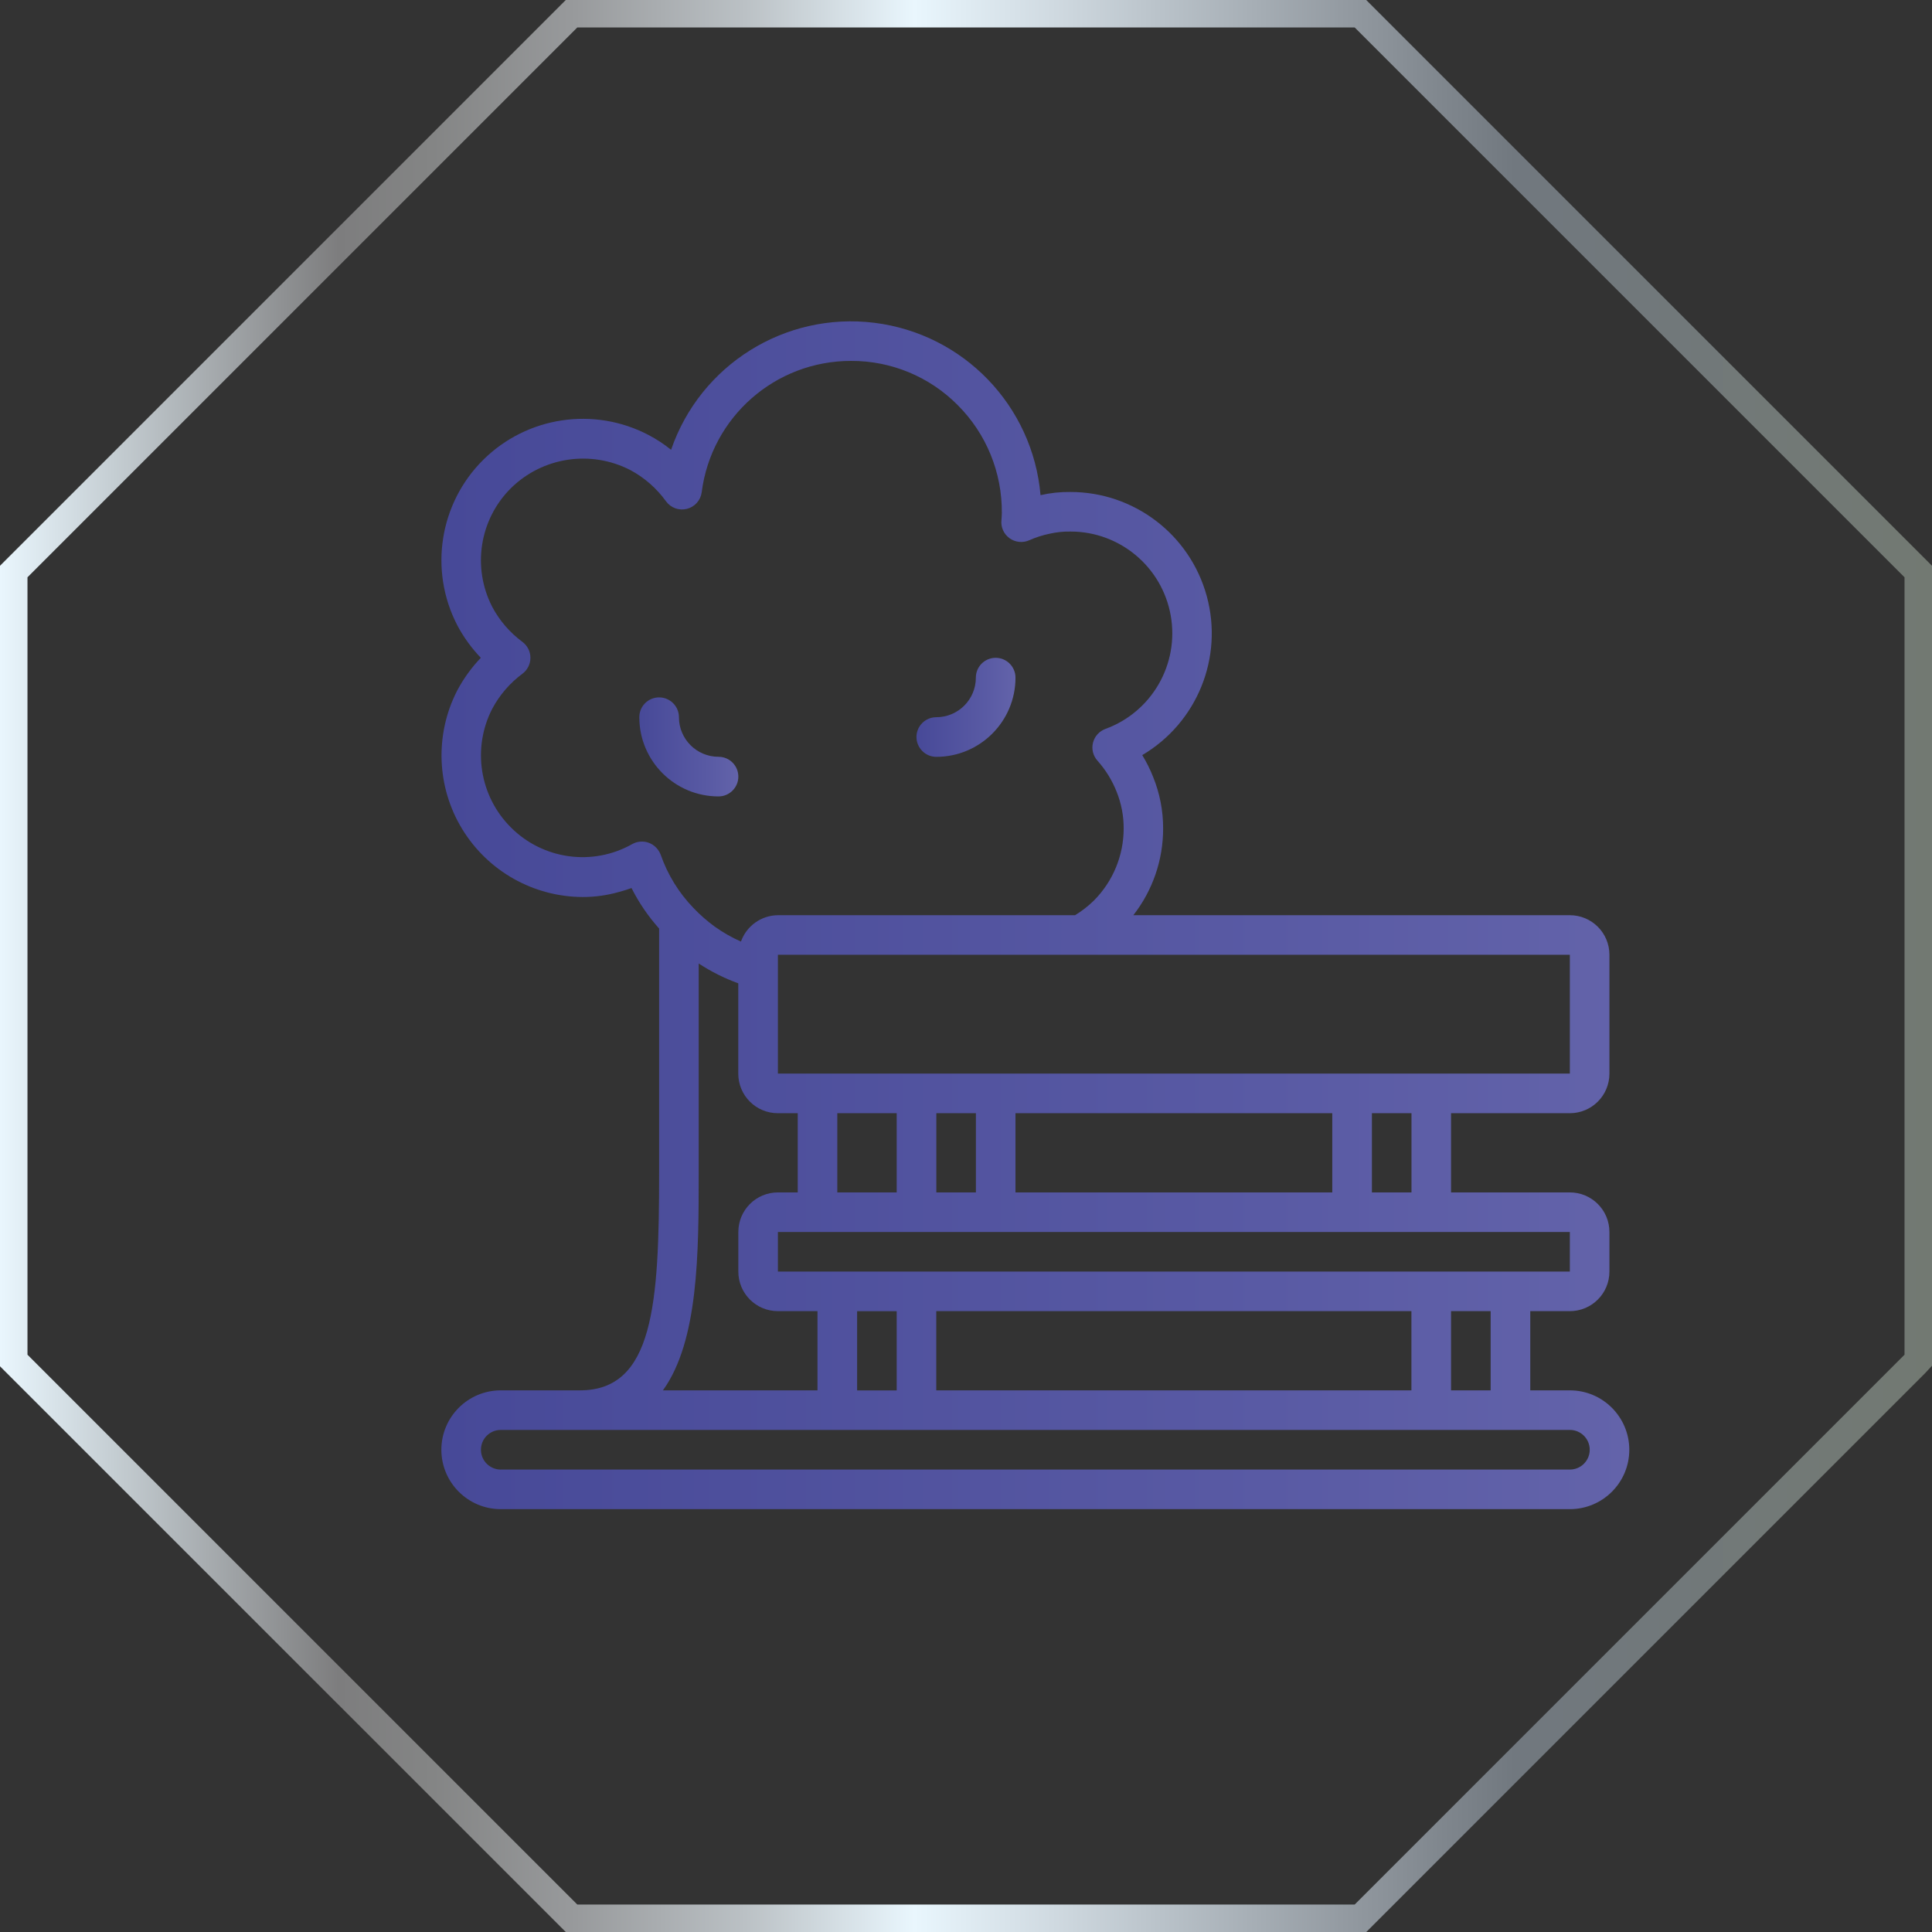
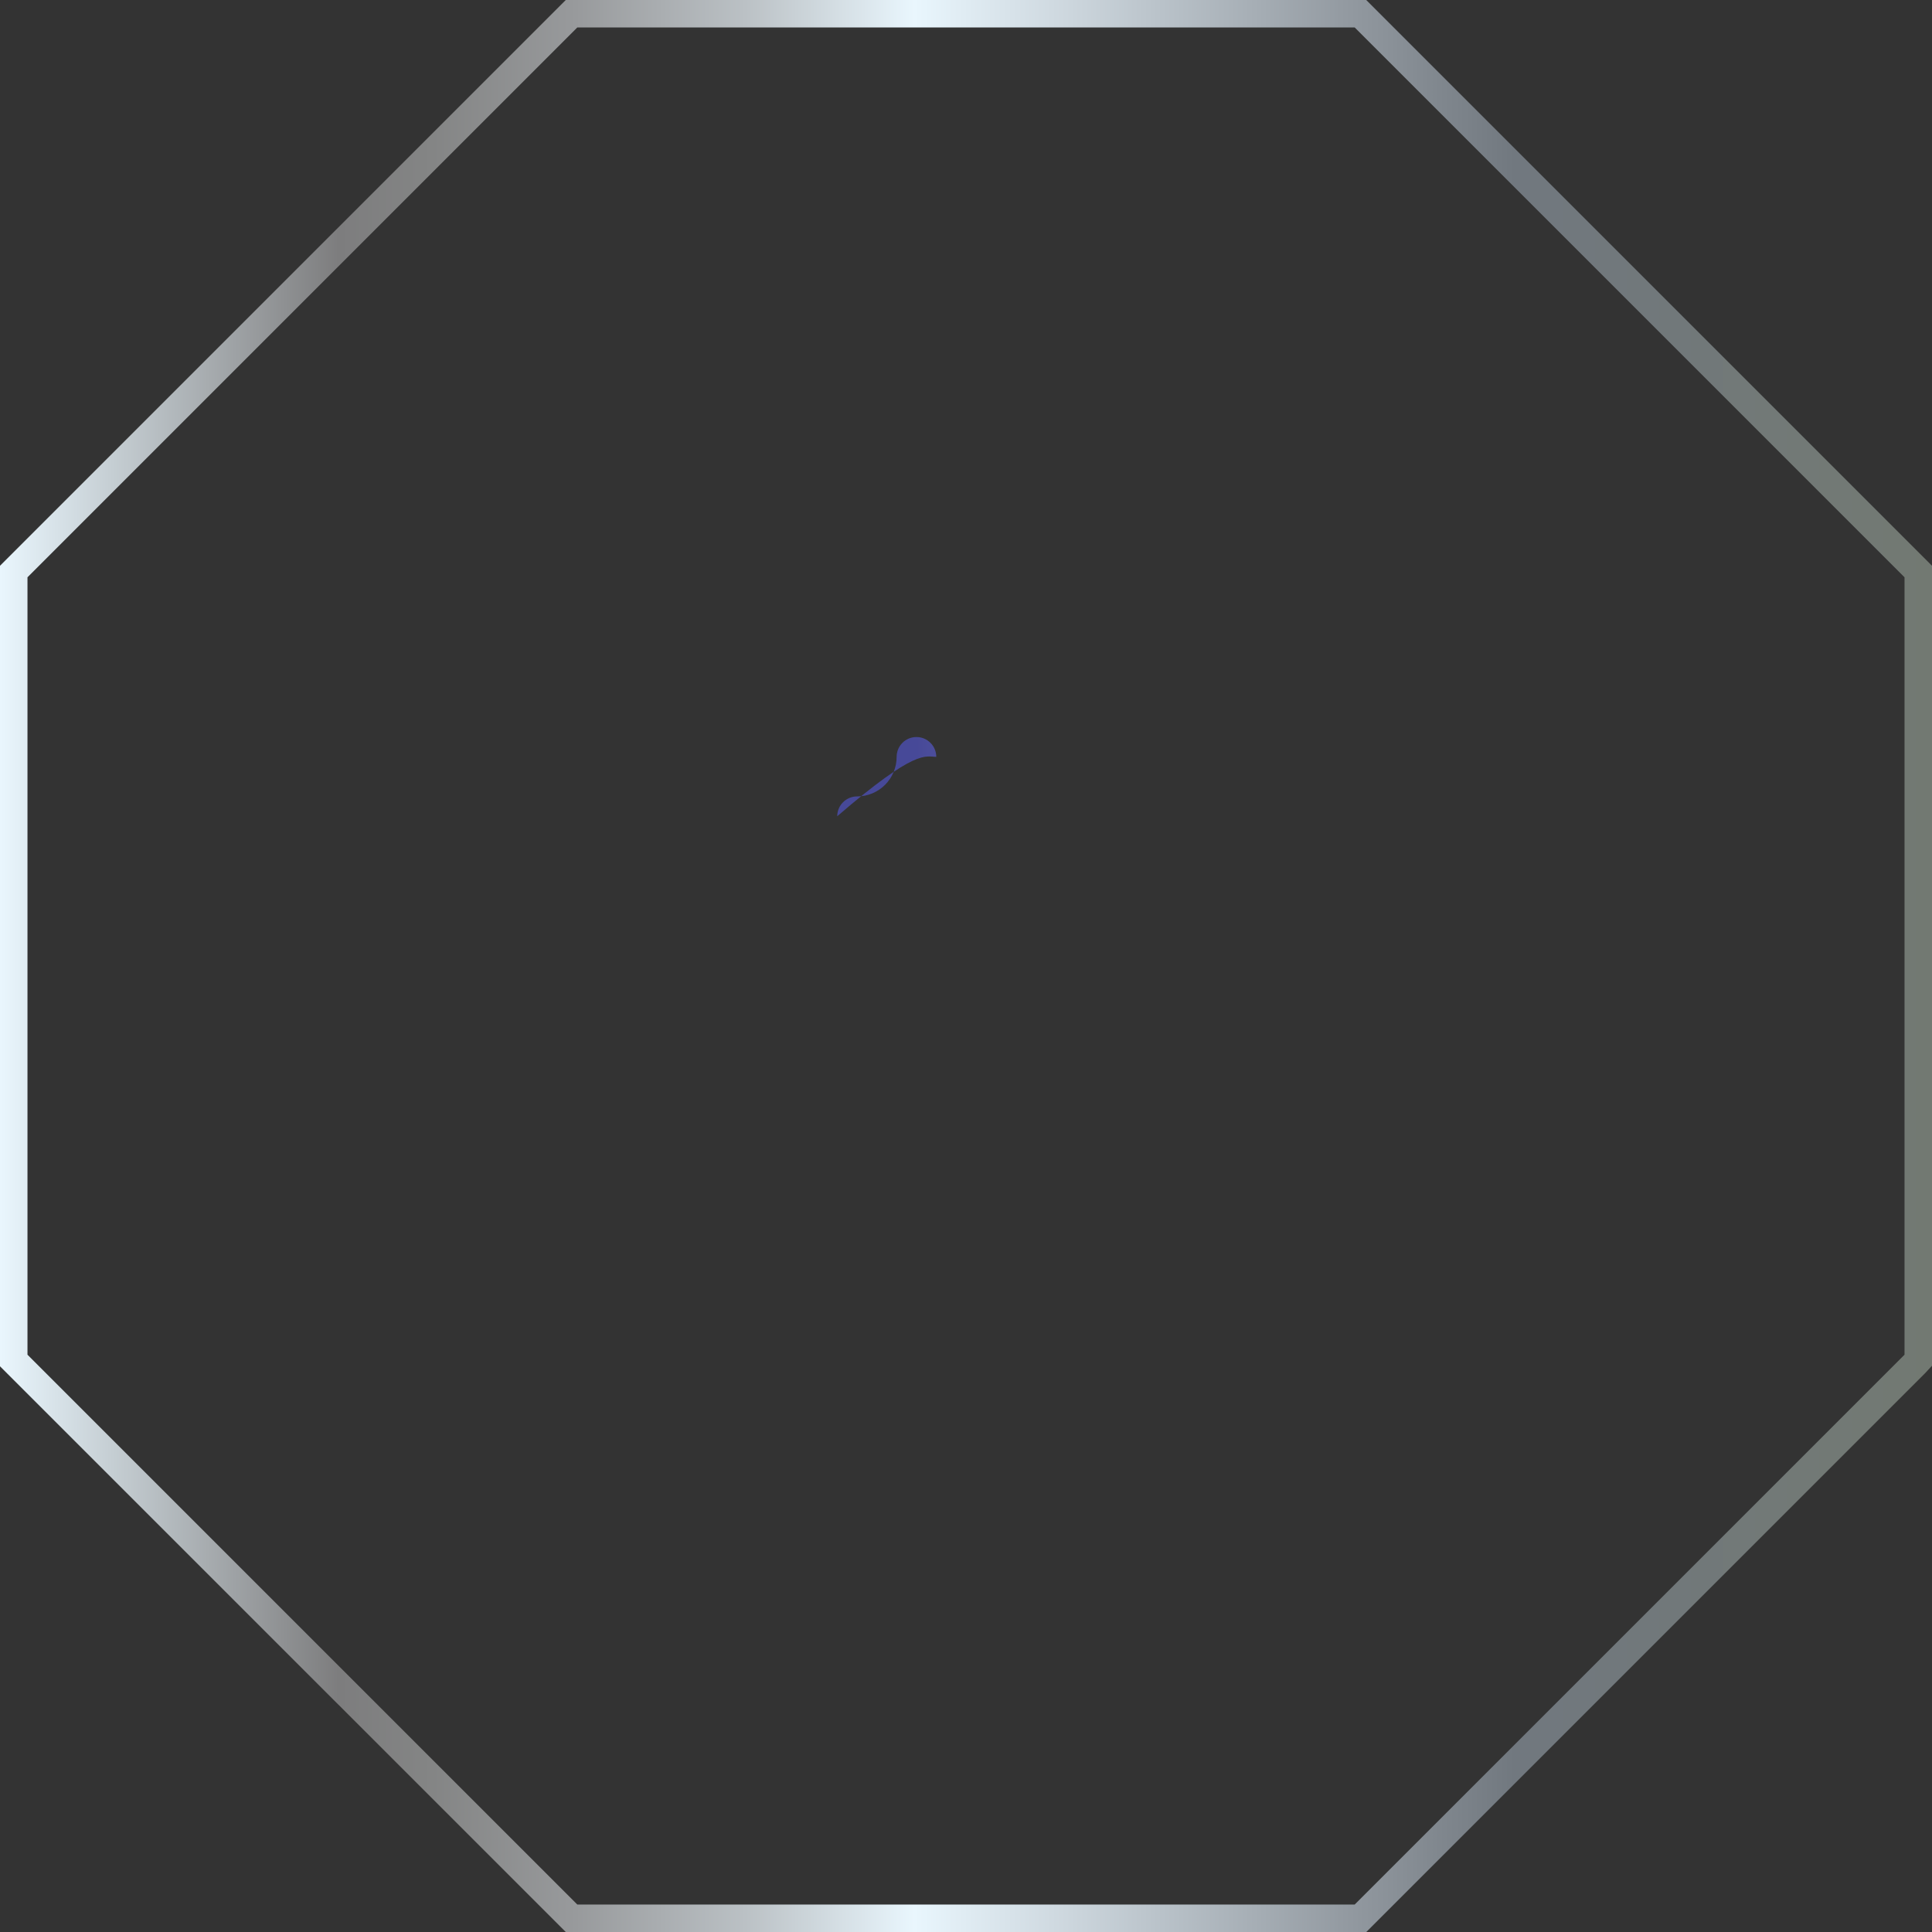
<svg xmlns="http://www.w3.org/2000/svg" version="1.1" x="0px" y="0px" viewBox="0 0 31 31" style="enable-background:new 0 0 31 31;" xml:space="preserve">
  <rect x="0" y="0" width="31" height="31" fill="#333333" stroke="none" />
  <style type="text/css"> .st0{fill:#F0EEEA;} .st1{fill:#112336;} .st2{fill:none;stroke:#FFFFFF;stroke-width:1.231;stroke-miterlimit:10;} .st3{fill:#FFFFFF;} .st4{fill:url(#SVGID_1_);} .st5{fill:url(#SVGID_00000116937790593588647530000008474715842777923730_);} .st6{fill:url(#SVGID_00000181783701411048297210000007794421216118792606_);} .st7{fill:url(#SVGID_00000170252644176439555030000016415846963936702613_);} .st8{fill:url(#SVGID_00000029037250921835979490000003300628778572698504_);} .st9{fill:url(#SVGID_00000135666828328862751390000017908228454644453032_);} .st10{fill:url(#SVGID_00000080191479078797946150000014054282330369571244_);} .st11{fill:url(#SVGID_00000030447801947026164990000012340522055555969459_);} .st12{fill:url(#SVGID_00000069360952198923669110000014765433518899883922_);} .st13{fill:url(#SVGID_00000099622986609842249020000018186898497648775046_);} .st14{fill:url(#SVGID_00000070807732379755751490000012157970372678542746_);} .st15{fill:url(#SVGID_00000038413238500584406600000004483667419598673536_);} .st16{fill:url(#SVGID_00000164471473918789237220000010710031441933430438_);} .st17{fill:url(#SVGID_00000168098876146293324930000009739015414380756926_);} .st18{fill:url(#SVGID_00000046324718647304953830000015990738341146397859_);} .st19{fill:url(#SVGID_00000094584152899190001210000011632592846003985341_);} .st20{fill:url(#SVGID_00000003821662065066784910000017424563431716358816_);} .st21{fill:#1699BC;} .st22{fill:#6DCAF3;} .st23{fill:url(#SVGID_00000123405870007001251690000007781874205966110364_);} .st24{fill:url(#SVGID_00000126287582163419749510000006115177692523887022_);} .st25{fill:#EC617B;} .st26{fill:#AD7DB5;} .st27{fill:url(#SVGID_00000085239270416659707190000016792787687404258439_);} .st28{fill:url(#SVGID_00000029738167274070338780000000505212655722085526_);} .st29{fill:url(#SVGID_00000027588806131634667010000011762073490321834406_);} .st30{fill:url(#SVGID_00000106866428213867684950000008540551844344509601_);} .st31{fill:url(#SVGID_00000027601243060692294680000018023287367442438562_);} .st32{fill:#6765AB;} .st33{fill:#4B4898;} .st34{fill:url(#SVGID_00000114780416851774841950000008945605847124794289_);} .st35{fill:url(#SVGID_00000078724594486133126870000015569172309195569569_);} .st36{fill:#E94E27;} .st37{fill:#F8B835;} .st38{fill:url(#SVGID_00000127018846236323312830000005600340168290119323_);} .st39{fill:url(#SVGID_00000005256204619748405260000008226239033196870078_);} .st40{fill:#2B702F;} .st41{fill:#55AF31;} .st42{fill:url(#SVGID_00000101793378800499522150000011771733569960459191_);} .st43{fill:url(#SVGID_00000168836123443372969190000000414796284158616245_);} .st44{fill:url(#SVGID_00000159447931601389630700000007703947905886290577_);} .st45{fill:#F8AA0A;} .st46{fill:#FDEB6A;} .st47{fill:url(#SVGID_00000154402532856569324590000002206781665405384112_);} .st48{fill:url(#SVGID_00000085239896946594834570000014976531288013252528_);} .st49{fill:#A92D17;} .st50{fill:#E94D4A;} .st51{fill:url(#SVGID_00000075151343542310065190000001762350131432893598_);} .st52{fill:url(#SVGID_00000000198915974274379880000013155796823431664807_);} .st53{fill:url(#SVGID_00000132798791863700953600000001161915619984913597_);} .st54{fill:url(#SVGID_00000022533612645403107180000002840732417188707244_);} .st55{fill:url(#SVGID_00000005228558599182290820000006146242153267441544_);} .st56{fill:url(#SVGID_00000072263105980244486580000018157607218140973479_);} .st57{fill:url(#SVGID_00000078766608877782772170000003492889204214421888_);} .st58{fill:url(#SVGID_00000013882990839097126900000012584920982461877948_);} .st59{fill:url(#SVGID_00000091731637347718885100000017841169421503219363_);} .st60{fill:url(#SVGID_00000155131550268708349100000001452867423704793515_);} .st61{fill:url(#SVGID_00000011738341349177163180000014525438600023453832_);} .st62{fill:url(#SVGID_00000145757865705014846980000018057499987304039816_);} .st63{fill:url(#SVGID_00000114795515677598707480000002668823735730493346_);} .st64{fill:url(#SVGID_00000047023406041504895320000017072883990100032404_);} .st65{fill:url(#SVGID_00000005256117370562364210000017881555436161901758_);} .st66{fill:#D6D7D7;stroke:#826E61;stroke-width:0.251;stroke-miterlimit:10;} .st67{fill:#F2F2F2;stroke:#826E61;stroke-width:0.251;stroke-linecap:square;stroke-miterlimit:10;} .st68{fill:#C3CDA1;stroke:#826E61;stroke-width:0.343;stroke-linecap:round;stroke-linejoin:round;stroke-miterlimit:10;} .st69{fill:#C3CDA1;stroke:#826E61;stroke-width:0.335;stroke-linecap:round;stroke-linejoin:round;stroke-miterlimit:10;} .st70{fill:#C3CDA1;stroke:#826E61;stroke-width:0.369;stroke-linecap:round;stroke-linejoin:round;stroke-miterlimit:10;} .st71{fill:#E6DED8;stroke:#826E61;stroke-width:0.251;stroke-linecap:square;stroke-miterlimit:10;} .st72{fill:#F2E0DF;stroke:#826E61;stroke-width:0.264;stroke-miterlimit:10;} .st73{fill:#C3CDA1;stroke:#826E61;stroke-width:0.264;stroke-linecap:round;stroke-linejoin:round;stroke-miterlimit:10;} .st74{fill:#C3CDA1;stroke:#826E61;stroke-width:0.314;stroke-linecap:round;stroke-linejoin:round;stroke-miterlimit:10;} .st75{fill:#FFFFFF;stroke:#826E61;stroke-width:0.251;stroke-miterlimit:10;} .st76{fill:#A38774;stroke:#826E61;stroke-width:1.024;stroke-miterlimit:10;} .st77{fill:#AD9483;stroke:#826E61;stroke-width:1.024;stroke-miterlimit:10;} .st78{fill:#B7A192;stroke:#826E61;stroke-width:1.024;stroke-miterlimit:10;} .st79{fill:#C1AFA1;stroke:#826E61;stroke-width:1.024;stroke-miterlimit:10;} .st80{fill:#CCBDB2;stroke:#826E61;stroke-width:1.024;stroke-miterlimit:10;} .st81{fill:#D7CBC3;stroke:#826E61;stroke-width:1.024;stroke-miterlimit:10;} .st82{fill:#E2DAD4;stroke:#826E61;stroke-width:1.024;stroke-miterlimit:10;} .st83{fill:#EEEAE6;stroke:#826E61;stroke-width:1.024;stroke-miterlimit:10;} .st84{fill:#FAFAF9;stroke:#826E61;stroke-width:1.024;stroke-miterlimit:10;} .st85{opacity:0.4;} .st86{fill:none;stroke:#575756;stroke-width:1.122;stroke-miterlimit:10;} .st87{fill:none;stroke:#575756;stroke-width:1.122;stroke-miterlimit:10;stroke-dasharray:7.259,7.259;} .st88{fill:none;stroke:#575756;stroke-width:1.122;stroke-miterlimit:10;stroke-dasharray:7.211,7.211;} .st89{fill:none;stroke:#575756;stroke-width:1.122;stroke-miterlimit:10;stroke-dasharray:7.21,7.21;} .st90{fill:none;stroke:#575756;stroke-width:1.122;stroke-miterlimit:10;stroke-dasharray:7.002,7.002;} .st91{fill:none;stroke:#575756;stroke-width:1.122;stroke-miterlimit:10;stroke-dasharray:7.028,7.028;} .st92{fill:none;stroke:#575756;stroke-width:1.122;stroke-miterlimit:10;stroke-dasharray:7.418,7.418;} .st93{fill:none;stroke:#575756;stroke-width:1.122;stroke-miterlimit:10;stroke-dasharray:7.183,7.183;} .st94{fill:none;stroke:#575756;stroke-width:1.122;stroke-miterlimit:10;stroke-dasharray:7.244,7.244;} .st95{fill:none;stroke:#575756;stroke-width:1.122;stroke-miterlimit:10;stroke-dasharray:7.112,7.112;} .st96{fill:none;stroke:#575756;stroke-width:1.122;stroke-miterlimit:10;stroke-dasharray:7.231,7.231;} .st97{fill:none;stroke:#575756;stroke-width:1.122;stroke-miterlimit:10;stroke-dasharray:7.362,7.362;} .st98{fill:none;stroke:#575756;stroke-width:1.122;stroke-miterlimit:10;stroke-dasharray:7.192,7.192;} .st99{fill:none;stroke:#575756;stroke-width:1.122;stroke-miterlimit:10;stroke-dasharray:7.137,7.137;} .st100{fill:none;stroke:#575756;stroke-width:1.122;stroke-miterlimit:10;stroke-dasharray:7.164,7.164;} .st101{fill:none;stroke:#575756;stroke-width:1.122;stroke-miterlimit:10;stroke-dasharray:7.417,7.417;} .st102{fill:none;stroke:#575756;stroke-width:1.122;stroke-miterlimit:10;stroke-dasharray:7.164,7.164;} .st103{fill:none;stroke:#575756;stroke-width:1.122;stroke-miterlimit:10;stroke-dasharray:7.365,7.365;} .st104{fill:none;stroke:#575756;stroke-width:1.122;stroke-miterlimit:10;stroke-dasharray:7.317,7.317;} .st105{fill:none;stroke:#575756;stroke-width:1.122;stroke-miterlimit:10;stroke-dasharray:7.018,7.018;} .st106{fill:none;stroke:#575756;stroke-width:1.122;stroke-miterlimit:10;stroke-dasharray:6.49,6.49;} .st107{fill:none;stroke:#575756;stroke-width:1.122;stroke-miterlimit:10;stroke-dasharray:6.501,6.501;} .st108{fill:none;stroke:#575756;stroke-width:1.122;stroke-miterlimit:10;stroke-dasharray:5.906,5.906;} .st109{fill:none;stroke:#575756;stroke-width:1.122;stroke-miterlimit:10;stroke-dasharray:7.025,7.025;} .st110{fill:none;stroke:#020203;stroke-width:0.895;stroke-miterlimit:10;stroke-dasharray:5.369;} .st111{fill:none;stroke:#575756;stroke-width:1.122;stroke-miterlimit:10;stroke-dasharray:6.764,6.764;} .st112{fill:none;stroke:#575756;stroke-width:1.122;stroke-miterlimit:10;stroke-dasharray:7.334,7.334;} .st113{fill:none;stroke:#575756;stroke-width:1.122;stroke-miterlimit:10;stroke-dasharray:7.08,7.08;} .st114{fill:none;stroke:#575756;stroke-width:1.122;stroke-miterlimit:10;stroke-dasharray:7.19,7.19;} .st115{fill:url(#SVGID_00000026871479433521830590000013400985051183590584_);stroke:#020203;stroke-width:0.895;stroke-miterlimit:10;stroke-dasharray:7.159;} .st116{fill:none;stroke:#020203;stroke-width:0.895;stroke-miterlimit:10;stroke-dasharray:7.159;} .st117{fill:url(#SVGID_00000067217939473728184160000012675468819327003792_);} .st118{fill:url(#SVGID_00000071558792239899301270000015283554744570735800_);} .st119{fill:url(#SVGID_00000080179303382620960040000018076426304375573148_);} .st120{fill:url(#SVGID_00000047765790008419456060000005159337665806402476_);} .st121{fill:url(#SVGID_00000142140809514781982420000012985218425544468909_);} .st122{fill:url(#SVGID_00000089560152105585792800000012688715201560147636_);} .st123{fill:url(#SVGID_00000000204290597156482090000004184002753503791500_);} .st124{fill:url(#SVGID_00000044863830210866674810000012905928972558380977_);} .st125{fill:url(#SVGID_00000166661454825863586640000018111757101952249761_);} .st126{fill:url(#SVGID_00000121266267204279638240000009838757281526172306_);} .st127{fill:url(#SVGID_00000148632947896032186900000006999046409715007890_);} .st128{fill:url(#SVGID_00000055681993025437437540000003729344721947966611_);} .st129{fill:url(#SVGID_00000036242497255639642990000007345149650036597149_);} .st130{fill:url(#SVGID_00000026159674208677515580000003772445747327173002_);} .st131{fill:url(#SVGID_00000134226334203873218050000004779637553197676434_);} .st132{fill:url(#SVGID_00000123408874110917782920000006628694449395768706_);} .st133{fill:url(#SVGID_00000165956310253706512480000005460411442407004809_);} .st134{fill:url(#SVGID_00000143613037332408939560000018251201773215646348_);} .st135{fill:url(#SVGID_00000176025471985289401870000001602690431002592698_);} .st136{fill:url(#SVGID_00000137094225973809910040000002656087608724985489_);} .st137{fill:url(#SVGID_00000170961682471949010800000014212180814638524291_);} .st138{fill:url(#SVGID_00000140711607621855167470000007035361056559480978_);} .st139{fill:url(#SVGID_00000017482129305591738100000017414025378222650552_);} .st140{fill:url(#SVGID_00000137107901814854973550000015380231903857522844_);} .st141{fill:url(#SVGID_00000114053072057704394590000013275036887019646134_);} .st142{fill:url(#SVGID_00000001629383812991908450000016311899826985673346_);} .st143{fill:none;stroke:url(#SVGID_00000038384669360497011260000000419511284770676620_);stroke-miterlimit:10;} .st144{fill:none;stroke:url(#SVGID_00000042718109286322764420000017108148203858864786_);stroke-miterlimit:10;} .st145{fill:#0F2335;} .st146{fill:url(#SVGID_00000102527340934779712380000008268416965278292654_);} .st147{fill:url(#SVGID_00000176018130106445659280000016228013992622226575_);} .st148{fill:url(#SVGID_00000038382135275015566250000008215526076376335017_);} .st149{fill:url(#SVGID_00000017512949605024275040000010194147724802223761_);} .st150{fill:url(#Shape_00000099651380370986045410000014850571391075178174_);} .st151{fill:url(#Shape_00000039854046981828360070000009402153985284074882_);} .st152{fill:url(#Shape_00000088104191488676815400000002507702105851084712_);} .st153{fill:url(#SVGID_00000104685565606102366960000014037193799567737736_);} .st154{fill:url(#SVGID_00000122699123247715093740000000404686811343721352_);} .st155{fill:url(#SVGID_00000021829103823532455280000002128319783958453168_);} .st156{fill:url(#SVGID_00000013166591974618275220000014368843883362270900_);} .st157{fill:url(#SVGID_00000004513435767602834820000015913423427289538193_);} .st158{fill:url(#SVGID_00000000945004370665025980000015846295980944980888_);} .st159{fill:url(#SVGID_00000025416612553715631140000004136263390113903008_);} .st160{fill:url(#SVGID_00000060011053188316571680000000979846551565620380_);} .st161{fill:url(#SVGID_00000165236329465902973530000013455262028364998295_);} .st162{fill:url(#SVGID_00000131338913069512200870000012504855687892989331_);} .st163{fill:url(#SVGID_00000175302414787837290380000004942634744718486401_);} .st164{fill:url(#SVGID_00000004513400853345169660000016593375137453369754_);} .st165{fill:url(#SVGID_00000047745458534740691820000010511476631768978086_);} .st166{fill:url(#SVGID_00000122722779029727834570000004348056623822832526_);} .st167{fill:url(#SVGID_00000182515802228579577530000004982010057666077065_);} .st168{fill:url(#SVGID_00000170995965210863475520000017803840940750475178_);} .st169{fill:url(#SVGID_00000051359171819667984240000017089836542992053918_);} .st170{fill:url(#SVGID_00000072981802280561229420000005597787278668031404_);} .st171{fill:url(#SVGID_00000100372210406964716090000012407433822705133998_);} .st172{fill:url(#SVGID_00000049917690208057668360000006230838125706865287_);} .st173{fill:url(#SVGID_00000020398085271838969440000002351936812891752576_);} .st174{fill:url(#SVGID_00000150090395316826043020000009001515092336094343_);} .st175{fill:url(#SVGID_00000121960800126654530900000002967632526823986584_);} .st176{fill:url(#SVGID_00000125574701189123325200000002790460315653044405_);} .st177{fill:url(#SVGID_00000178909738687119400310000008421980557939469475_);} .st178{fill:url(#SVGID_00000018238045036582807960000013645732087928374958_);} .st179{fill:url(#SVGID_00000103978473557812087670000000002372347538910360_);} .st180{fill:url(#SVGID_00000179608445150722615220000012902185168911460747_);} .st181{fill:url(#SVGID_00000114762020848018365400000013664437816099480973_);} .st182{fill:url(#SVGID_00000129201446209817030650000016203749166719450241_);} .st183{fill:url(#Shape_00000029738086736962926140000012451578539960316842_);} .st184{fill:url(#Shape_00000168825755954134238290000016053104155599638716_);} .st185{fill:url(#Shape_00000126319226873120487810000000644558536593465786_);} .st186{fill:url(#SVGID_00000141414934275983090920000002289682660660800134_);} .st187{fill:url(#Shape_00000005988314878749756940000003863965519130628499_);} .st188{fill:url(#Shape_00000053542390952257325660000012809649033857160884_);} .st189{fill:url(#Shape_00000183940845584866746500000017481605480781341853_);} .st190{fill:url(#SVGID_00000075150055038073262670000005121729279220194191_);} .st191{fill:url(#Shape_00000023979699598594172890000004871167597279320991_);} .st192{fill:url(#Shape_00000033363501120750514690000010818897664026147765_);} .st193{fill:url(#Shape_00000043419119960971399220000014467678832569648545_);} .st194{fill:url(#SVGID_00000132808519864566376280000004895251488607553715_);} .st195{fill:url(#Shape_00000056418095521235937520000016514588576488398239_);} .st196{fill:url(#Shape_00000059988016558918384890000010750841207437767825_);} .st197{fill:url(#Shape_00000114060175110567918850000014003439899062855302_);} .st198{fill:url(#SVGID_00000054232800306874944070000012446086749133441409_);} .st199{fill:url(#SVGID_00000096048018911768045590000005040887505750232977_);} .st200{fill:url(#SVGID_00000067207598508836427840000015457913994405263550_);} .st201{fill:url(#SVGID_00000134968982668594437810000004160147071183395471_);} .st202{fill:url(#SVGID_00000028314595427192455450000001408918598042825612_);} .st203{fill:url(#SVGID_00000028294579980623576890000002876009701539889025_);} .st204{fill:url(#SVGID_00000070090479261523631960000002697358740744484999_);} .st205{fill:url(#SVGID_00000114769873966613864350000013641579420534099849_);} .st206{fill:url(#SVGID_00000076581877946725066740000006500279234674930617_);} .st207{fill:url(#SVGID_00000160901989897878206650000011401507590703197353_);} .st208{fill:url(#SVGID_00000036216104178356871970000008626096243660489345_);} .st209{fill:url(#SVGID_00000173147432027665726380000015277826507622187155_);} .st210{fill:url(#SVGID_00000080180197782646332290000011558126355550062487_);} .st211{fill:url(#SVGID_00000040568754457493165570000009079590547324168127_);} .st212{fill:url(#SVGID_00000123436546738598506610000017777196721897629620_);} .st213{fill:url(#SVGID_00000043433780978291582890000003548571153479601543_);} .st214{fill:url(#SVGID_00000150079320430483572980000011170769461668767419_);} .st215{fill:url(#SVGID_00000108311180028704283630000015292509406844184991_);} .st216{fill:url(#SVGID_00000154386502361735992210000006130056915598198940_);} .st217{fill:url(#SVGID_00000070102572972011348760000002535574684632607167_);} .st218{fill:url(#SVGID_00000142165754964105675220000016205994106334821023_);} .st219{fill:url(#SVGID_00000138544538147025199310000015045045523824041347_);} .st220{fill:url(#SVGID_00000145771478257314710640000007462137282667750578_);} .st221{fill:url(#SVGID_00000176045017272937179860000011247243763708794000_);} .st222{fill:url(#SVGID_00000100378662250626899560000000248754504503324306_);} .st223{fill:url(#SVGID_00000098190251294808105840000001238383424582297014_);} .st224{fill:url(#SVGID_00000089566121055931070190000014839870202543971968_);} .st225{fill:url(#SVGID_00000103966482523677852050000002093615946509023621_);} .st226{fill:url(#SVGID_00000103252125769900715830000016749368753244352410_);} .st227{fill:url(#SVGID_00000148647959295302772230000013395349216625757832_);} .st228{fill:url(#SVGID_00000178173322860959387740000004482947188559814565_);} .st229{fill:url(#SVGID_00000105389023798180673780000017231286590673813387_);} .st230{fill:url(#SVGID_00000029047539811478016960000014575840382261919370_);} .st231{fill:url(#SVGID_00000031194573500191582790000004398609030065719970_);} .st232{fill:url(#SVGID_00000005263779144318526970000001576434401161206400_);} .st233{fill:url(#SVGID_00000054963901596908019990000012887060516663453825_);} .st234{fill:url(#SVGID_00000170980641729340332770000012606725814410155144_);} .st235{fill:url(#SVGID_00000108280384348611287150000011190917045198764455_);} .st236{fill:url(#SVGID_00000182530842112415351080000017179909563133645195_);} .st237{fill:url(#SVGID_00000011748067480527025970000006830017792506500010_);} .st238{fill:url(#SVGID_00000158733672343531912820000008707891858080705951_);} .st239{fill:url(#SVGID_00000129901782033843942580000012863936557100883367_);} .st240{fill:url(#SVGID_00000178192282705433202460000011206483986852625062_);} .st241{fill:url(#SVGID_00000127728584957306793760000002614053701818765211_);} .st242{fill:url(#SVGID_00000098924528821898178920000013860182600945688464_);} .st243{fill:url(#SVGID_00000148657512993796127680000006349970254745945277_);} .st244{fill:url(#SVGID_00000145739737845541313640000000696231145232941976_);} .st245{fill:url(#SVGID_00000049200398271233262770000007425180883202398853_);} .st246{fill:url(#SVGID_00000078013608564154844900000015765702107136062859_);} .st247{fill:url(#SVGID_00000176017488306084772300000012077366088701000579_);} .st248{fill:url(#SVGID_00000170244623725230585640000005610310965764687756_);} .st249{fill:url(#SVGID_00000078025626588080481000000006370634871529687174_);} .st250{fill:url(#SVGID_00000178912753618089735730000005527112252889339012_);} .st251{fill:url(#SVGID_00000045591146027507961500000002570275541740640684_);} .st252{fill:url(#SVGID_00000091710844125926127830000017457995648461422723_);} .st253{fill:url(#SVGID_00000041253433523921331460000015177443344947862678_);} .st254{fill:url(#SVGID_00000005258493633079345020000003950962008569750162_);} .st255{fill:url(#SVGID_00000088090631978671460650000009835177759335136643_);} .st256{fill:url(#SVGID_00000088101218212179679620000013356662640760760508_);} .st257{fill:url(#SVGID_00000105391996119822293770000017354164034533463201_);} .st258{fill:url(#SVGID_00000128462796974935362320000007982784436029403318_);} .st259{fill:url(#SVGID_00000162311190689590956110000010480121947146141333_);} .st260{fill:url(#SVGID_00000111177901885814573020000000403834522667420333_);} .st261{fill:url(#SVGID_00000154407901046920900890000008132146183281413027_);} .st262{fill:url(#SVGID_00000064348013252360068730000013421647832621727620_);} .st263{fill:url(#SVGID_00000005268402879109184040000007090122402406165647_);} .st264{fill:url(#SVGID_00000085952189828433656170000016306038636353611138_);} .st265{fill:url(#Shape_00000018933150160876092270000015730037259771147179_);} .st266{fill:url(#Shape_00000165948290592254744180000000992159062508219069_);} .st267{fill:url(#Shape_00000183240128952942953650000010779940798843245483_);} .st268{fill:url(#SVGID_00000017477091518723888870000013547550305876054175_);} .st269{fill:url(#SVGID_00000016034424385971761410000008412220554397769910_);} .st270{fill:url(#SVGID_00000072277112412126459220000006106840820103829416_);} .st271{fill:url(#SVGID_00000177462438600107964980000015968840763402608315_);} .st272{fill:url(#SVGID_00000110439883025925534630000015269840760248607107_);} .st273{fill:url(#SVGID_00000144331788879419414830000001334925965405884546_);} .st274{fill:url(#SVGID_00000145038373688015858130000015497924630593635469_);} .st275{fill:url(#SVGID_00000078734707988731267270000011213919363126195607_);} .st276{fill:url(#SVGID_00000052088268120901421050000014226370544149348225_);} .st277{fill:url(#SVGID_00000078044628979090070270000002322531322789619358_);} .st278{fill:url(#SVGID_00000153683627473220484600000010396202930253019320_);} .st279{fill:url(#SVGID_00000134953124390057263060000014992969649882688131_);} .st280{fill:url(#SVGID_00000042706792402285168890000010983398830010879396_);} .st281{fill:url(#SVGID_00000075146935206211312870000014140492849866287518_);} .st282{fill:url(#SVGID_00000070841088515670557500000007860170884171546289_);} .st283{fill:url(#SVGID_00000111902843621835333870000002943671468742261920_);} .st284{fill:url(#SVGID_00000084530860144381918110000016310349689679828870_);} .st285{fill:url(#SVGID_00000005946799262757316830000007446779972771152028_);} .st286{fill:url(#SVGID_00000058586829233992700520000006295627274349644945_);} .st287{fill:url(#SVGID_00000162347623657435919220000005160159716220964224_);} .st288{fill:url(#SVGID_00000087383790190271321670000017694343102695162259_);} .st289{fill:url(#SVGID_00000145751749825641542850000007682213364511092149_);} .st290{fill:url(#SVGID_00000156587395937970685560000009308212362094572682_);} .st291{fill:url(#SVGID_00000108294819936366847900000016656105599091595922_);} .st292{fill:url(#SVGID_00000065076925783060209450000004390994927511986573_);} .st293{fill:url(#SVGID_00000003805169559874020530000002571809321383733681_);} .st294{fill:url(#SVGID_00000067199112351931628910000005794710772341116594_);} .st295{fill:url(#SVGID_00000145746891112592962490000000593807962073939603_);} .st296{fill:url(#SVGID_00000149356321800530138350000017196675909254442671_);} .st297{fill:url(#SVGID_00000084502705916903885060000006097777396896674489_);} .st298{fill:url(#SVGID_00000103984407636675628760000003580432563248698002_);} .st299{fill:url(#Shape_00000065763596382490159060000014601966000176374162_);} .st300{fill:url(#Shape_00000140734840952424299820000016454522470962224795_);} .st301{fill:url(#Shape_00000109729629833909690210000012471330831406290620_);} .st302{fill:url(#SVGID_00000152246015106455406420000006338311551687306173_);} .st303{fill:url(#SVGID_00000009558547925278023640000001444458904992951199_);} .st304{fill:url(#SVGID_00000041999999378726117190000005562788471590476948_);} .st305{fill:url(#SVGID_00000065784233990686404430000011090699074121209227_);} .st306{fill:url(#SVGID_00000127728167309216874330000003330973222671644052_);} .st307{fill:url(#SVGID_00000049936729060812605190000007790783554478684075_);} .st308{fill:url(#SVGID_00000086670706340154452370000014209363912198234263_);} .st309{fill:url(#SVGID_00000139997360556236018110000005196385682786074496_);} .st310{fill:url(#SVGID_00000026857310004646164390000004113825799407786158_);} .st311{fill:url(#SVGID_00000049214624944941412780000008687848267791269787_);} .st312{fill:url(#SVGID_00000162321928326573081520000012338993913221781923_);} .st313{fill:url(#SVGID_00000119110037463240534190000008863109072217127090_);} .st314{fill:url(#SVGID_00000030484019169831221300000009333099749626952367_);} .st315{fill:url(#SVGID_00000004514869901821716570000002573005112233329816_);} .st316{fill:url(#SVGID_00000142163990924080604600000013691689669291218609_);} .st317{fill:url(#SVGID_00000053540433728751783610000006605558396139003569_);} .st318{fill:url(#SVGID_00000052807098355954748540000002060085418858512783_);} .st319{fill:url(#SVGID_00000103954886054099070100000009137769786857155771_);} .st320{fill:url(#SVGID_00000011730700766567664010000012523111441711070602_);} .st321{fill:url(#SVGID_00000183955137260372935610000004651374244497077634_);} .st322{fill:url(#SVGID_00000176003447520993326190000016848391906027668660_);} .st323{fill:url(#SVGID_00000016046633283467318560000012724601485932819619_);} .st324{fill:url(#SVGID_00000123418085792940001470000015915630747562290578_);} .st325{fill:url(#SVGID_00000093893030198225855810000013622812002316161432_);} .st326{fill:url(#SVGID_00000174590234158425698380000007792439204947087794_);} .st327{fill:url(#SVGID_00000120531238188677555140000017798378672873753769_);} .st328{fill:url(#SVGID_00000138545010631882575270000006628081359968870801_);} </style>
  <g id="Слой_1">
    <g>
      <g>
        <linearGradient id="SVGID_1_" gradientUnits="userSpaceOnUse" x1="0" y1="15.5" x2="31" y2="15.5">
          <stop offset="5.000000e-08" style="stop-color:#E9F6FD" />
          <stop offset="0.175" style="stop-color:#7D7D7E" />
          <stop offset="0.224" style="stop-color:#848585" />
          <stop offset="0.298" style="stop-color:#989A9C" />
          <stop offset="0.386" style="stop-color:#BBC1C5" />
          <stop offset="0.473" style="stop-color:#E9F6FD" />
          <stop offset="0.547" style="stop-color:#CFD9E0" />
          <stop offset="0.699" style="stop-color:#9299A0" />
          <stop offset="0.784" style="stop-color:#71787F" />
          <stop offset="1" style="stop-color:#727972" />
        </linearGradient>
        <path class="st4" d="M21.922,0H9.078L0,9.078v12.845L9.078,31h12.845l8.963-8.963L31,21.914V9.078L21.922,0z M30.559,21.737 l-8.822,8.822H9.263l-8.822-8.822V9.263l8.822-8.822h12.474l8.822,8.822V21.737z" />
      </g>
      <g id="Page-1_00000127031197836260919100000015803490952895109025_">
        <g id="_x30_22---Park-Bench_00000018239377270873123770000013415065465383482002_">
          <linearGradient id="Shape_00000113350929948360091320000013476196580375120805_" gradientUnits="userSpaceOnUse" x1="7.082" y1="14.685" x2="26.142" y2="14.685">
            <stop offset="0" style="stop-color:#474998" />
            <stop offset="0.696" style="stop-color:#595AA4" />
            <stop offset="1" style="stop-color:#6363AA" />
          </linearGradient>
-           <path id="Shape_00000106855646792448676010000017355118775280475796_" style="fill:url(#Shape_00000113350929948360091320000013476196580375120805_);" d=" M25.189,22.309h-0.635v-1.271h0.635c0.351,0,0.635-0.284,0.635-0.635v-0.635c0-0.351-0.284-0.635-0.635-0.635h-1.906v-1.271 h1.906c0.351,0,0.635-0.284,0.635-0.635V15.32c0-0.351-0.284-0.635-0.635-0.635h-7.004c0.31-0.397,0.479-0.887,0.478-1.391 c0.001-0.282-0.053-0.562-0.159-0.824c-0.048-0.123-0.107-0.241-0.176-0.354c0.881-0.52,1.305-1.565,1.035-2.552 c-0.27-0.987-1.167-1.671-2.19-1.67c-0.16-0.002-0.32,0.015-0.477,0.051c-0.125-1.437-1.238-2.59-2.669-2.766 c-1.431-0.176-2.79,0.674-3.259,2.038c-0.112-0.09-0.232-0.169-0.359-0.236c-0.877-0.461-1.952-0.3-2.656,0.398 C7.051,8.076,6.881,9.15,7.336,10.03c0.101,0.192,0.229,0.368,0.379,0.525c-0.151,0.158-0.279,0.336-0.381,0.529 c-0.36,0.704-0.329,1.545,0.083,2.22c0.412,0.675,1.146,1.088,1.936,1.089c0.195,0,0.388-0.027,0.575-0.08 c0.069-0.018,0.138-0.039,0.205-0.064c0.118,0.235,0.267,0.453,0.443,0.65v3.916c0,2.111-0.088,3.494-1.271,3.494H8.035 c-0.526,0-0.953,0.427-0.953,0.953c0,0.526,0.427,0.953,0.953,0.953h17.155c0.526,0,0.953-0.427,0.953-0.953 C26.142,22.736,25.716,22.309,25.189,22.309L25.189,22.309z M23.918,22.309h-0.635v-1.271h0.635V22.309z M15.023,22.309v-1.271 h7.624v1.271H15.023z M13.753,21.039h0.635v1.271h-0.635V21.039z M25.189,20.403H12.482v-0.635h12.707V20.403z M13.435,18.815 v-0.953h0.953v1.271h-0.953C13.435,19.026,13.435,18.921,13.435,18.815z M21.377,17.862v1.271h-5.083v-1.271H21.377z M15.659,19.133h-0.635v-1.271h0.635V19.133z M22.648,19.133h-0.635v-1.271h0.635V19.133z M25.189,17.226H12.482V15.32h12.707 V17.226z M10.413,13.524c-0.088-0.033-0.186-0.026-0.267,0.019c-0.636,0.36-1.434,0.25-1.95-0.268 c-0.501-0.501-0.622-1.267-0.3-1.898c0.118-0.223,0.284-0.416,0.486-0.566c0.081-0.06,0.129-0.155,0.129-0.256 c0-0.101-0.048-0.196-0.129-0.256C8.181,10.15,8.015,9.958,7.898,9.737c-0.325-0.631-0.205-1.4,0.298-1.902 c0.508-0.502,1.282-0.62,1.917-0.293c0.227,0.121,0.423,0.293,0.574,0.502c0.076,0.105,0.209,0.153,0.335,0.121 c0.126-0.032,0.22-0.137,0.237-0.266c0.154-1.206,1.18-2.109,2.396-2.108c0.642-0.003,1.258,0.252,1.71,0.707 c0.461,0.459,0.716,1.085,0.71,1.735c0,0.017-0.002,0.032-0.002,0.05l-0.004,0.06c-0.013,0.113,0.036,0.225,0.128,0.292 c0.092,0.067,0.213,0.08,0.317,0.034c0.105-0.046,0.214-0.082,0.327-0.105c0.11-0.025,0.222-0.037,0.335-0.035 c0.792-0.001,1.471,0.568,1.609,1.348s-0.303,1.547-1.048,1.819c-0.098,0.036-0.173,0.118-0.199,0.22 c-0.026,0.102,0,0.209,0.07,0.288c0.132,0.147,0.236,0.316,0.309,0.5c0.075,0.187,0.114,0.387,0.113,0.589 c0,0.434-0.172,0.85-0.478,1.157c-0.092,0.09-0.193,0.169-0.302,0.235h-4.765c-0.268,0.001-0.506,0.17-0.596,0.423 c-0.147-0.065-0.287-0.145-0.418-0.238c-0.124-0.09-0.239-0.191-0.345-0.302c-0.234-0.243-0.413-0.533-0.524-0.851 C10.569,13.628,10.5,13.557,10.413,13.524L10.413,13.524z M11.211,18.815V15.46c0.199,0.13,0.412,0.237,0.635,0.318v1.449 c0,0.351,0.284,0.635,0.635,0.635H12.8v0.953v0.318h-0.318c-0.351,0-0.635,0.284-0.635,0.635v0.635 c0,0.351,0.284,0.635,0.635,0.635h0.635v1.271h-2.48C11.208,21.517,11.211,20.11,11.211,18.815z M25.189,23.58H8.035 c-0.175,0-0.318-0.142-0.318-0.318s0.142-0.318,0.318-0.318h17.155c0.175,0,0.318,0.142,0.318,0.318S25.365,23.58,25.189,23.58z " />
          <linearGradient id="Shape_00000141424490730448184400000017849944894134110899_" gradientUnits="userSpaceOnUse" x1="10.258" y1="11.985" x2="11.847" y2="11.985">
            <stop offset="0" style="stop-color:#474998" />
            <stop offset="0.696" style="stop-color:#595AA4" />
            <stop offset="1" style="stop-color:#6363AA" />
          </linearGradient>
-           <path id="Shape_00000062174033389336306660000000309451579552195770_" style="fill:url(#Shape_00000141424490730448184400000017849944894134110899_);" d=" M11.529,12.779c0.175,0,0.318-0.142,0.318-0.318s-0.142-0.318-0.318-0.318c-0.351,0-0.635-0.284-0.635-0.635 c0-0.175-0.142-0.318-0.318-0.318s-0.318,0.142-0.318,0.318C10.258,12.21,10.827,12.779,11.529,12.779z" />
          <linearGradient id="Shape_00000165931284652932250250000014993212488069004695_" gradientUnits="userSpaceOnUse" x1="14.706" y1="11.349" x2="16.294" y2="11.349">
            <stop offset="0" style="stop-color:#474998" />
            <stop offset="0.696" style="stop-color:#595AA4" />
            <stop offset="1" style="stop-color:#6363AA" />
          </linearGradient>
-           <path id="Shape_00000170972112646445652770000015807449028359915936_" style="fill:url(#Shape_00000165931284652932250250000014993212488069004695_);" d=" M15.023,12.144c0.702,0,1.271-0.569,1.271-1.271c0-0.175-0.142-0.318-0.318-0.318s-0.318,0.142-0.318,0.318 c0,0.351-0.284,0.635-0.635,0.635c-0.175,0-0.318,0.142-0.318,0.318C14.706,12.001,14.848,12.144,15.023,12.144z" />
+           <path id="Shape_00000170972112646445652770000015807449028359915936_" style="fill:url(#Shape_00000165931284652932250250000014993212488069004695_);" d=" M15.023,12.144c0-0.175-0.142-0.318-0.318-0.318s-0.318,0.142-0.318,0.318 c0,0.351-0.284,0.635-0.635,0.635c-0.175,0-0.318,0.142-0.318,0.318C14.706,12.001,14.848,12.144,15.023,12.144z" />
        </g>
      </g>
    </g>
  </g>
  <g id="Слой_2"> </g>
</svg>